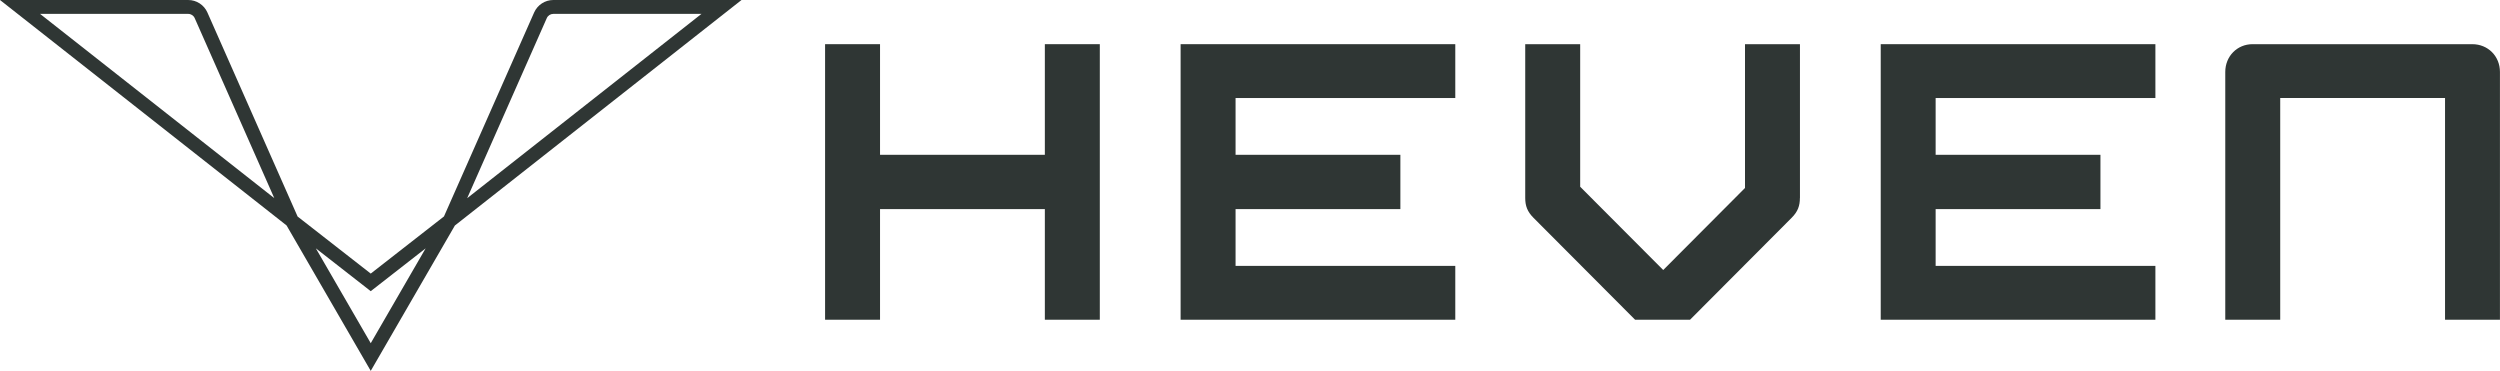
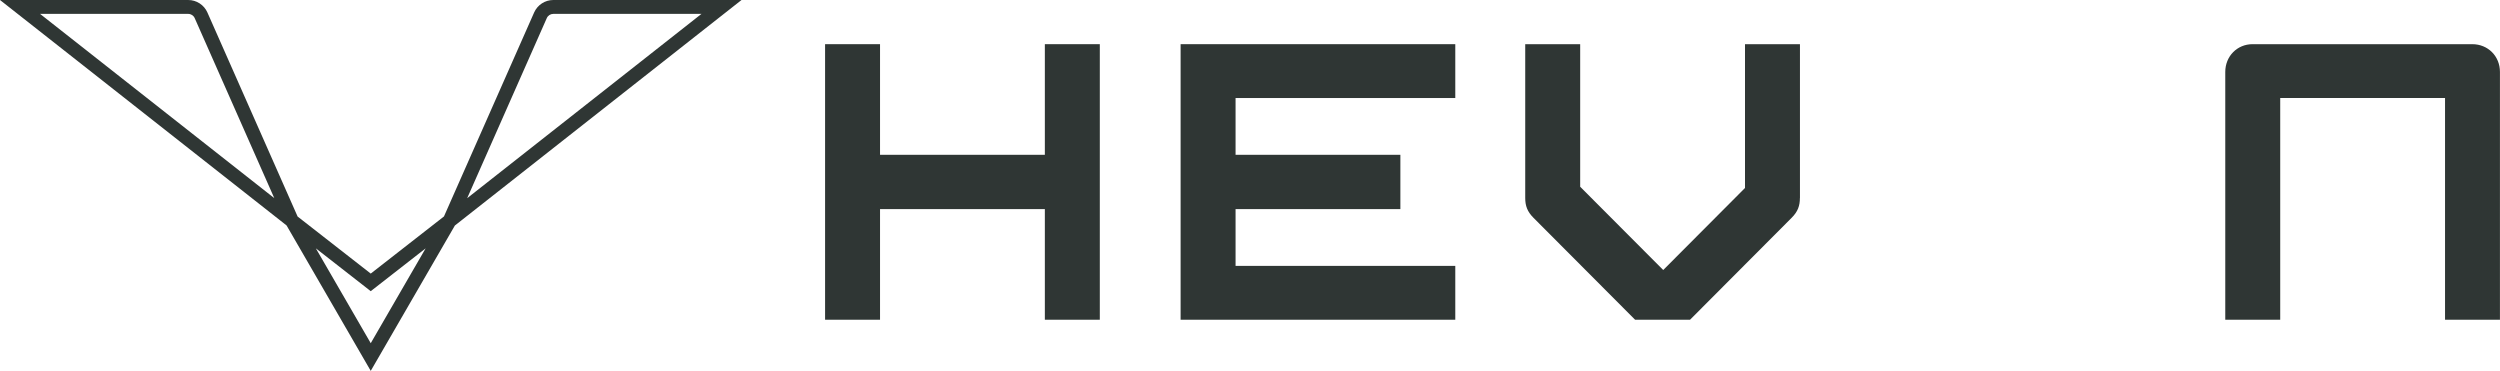
<svg xmlns="http://www.w3.org/2000/svg" width="364" height="54" viewBox="0 0 364 54" fill="none">
  <g clip-path="url(#clip0_239_290)">
    <path d="M363.999 46.553H355.997V14.272H332V46.553H323.999V10.476C323.999 8.18 325.742 6.432 327.97 6.432H359.962C362.249 6.432 363.992 8.18 363.992 10.476V46.553H363.999Z" fill="#2F3634" />
-     <path d="M313.826 46.553H273.833V6.432H313.826V14.272H281.828V22.539H305.825V30.446H281.828V38.713H313.826V46.553Z" fill="#2F3634" />
    <path d="M262.066 28.818C262.066 29.966 261.767 30.806 260.862 31.714L246.07 46.553H238.069L223.277 31.714C222.373 30.806 222.073 29.966 222.073 28.818V6.432H230.075V27.19L242.166 39.314L254.072 27.37V6.432H262.073V28.818H262.066Z" fill="#2F3634" />
    <path d="M211.89 46.553H171.897V6.432H211.89V14.272H179.898V22.539H203.895V30.446H179.898V38.713H211.89V46.553Z" fill="#2F3634" />
    <path d="M160.132 46.553H152.13V30.446H128.133V46.553H120.132V6.432H128.133V22.539H152.13V6.432H160.132V46.553Z" fill="#2F3634" />
    <path d="M106.524 0H80.564C79.354 0 78.263 0.714 77.771 1.815L64.642 31.514L53.98 39.834L43.332 31.527L30.196 1.815C29.71 0.714 28.613 0 27.402 0H0L1.137 0.894L41.722 32.822L53.548 53.253L53.98 54L54.412 53.253L66.231 32.835L106.829 0.894L107.967 0H106.524ZM102.134 2.022L68.02 28.858L79.613 2.636C79.78 2.262 80.152 2.022 80.558 2.022H102.127H102.134ZM61.975 36.158L53.98 49.97L45.986 36.158L53.674 42.156L53.98 42.397L54.286 42.156L61.975 36.158ZM39.946 28.858L5.833 2.022H27.402C27.815 2.022 28.181 2.262 28.347 2.636L39.94 28.858H39.946Z" fill="#2F3634" />
  </g>
  <defs>
    <clipPath id="clip0_239_290">
      <rect width="364" height="54" fill="white" />
    </clipPath>
  </defs>
</svg>